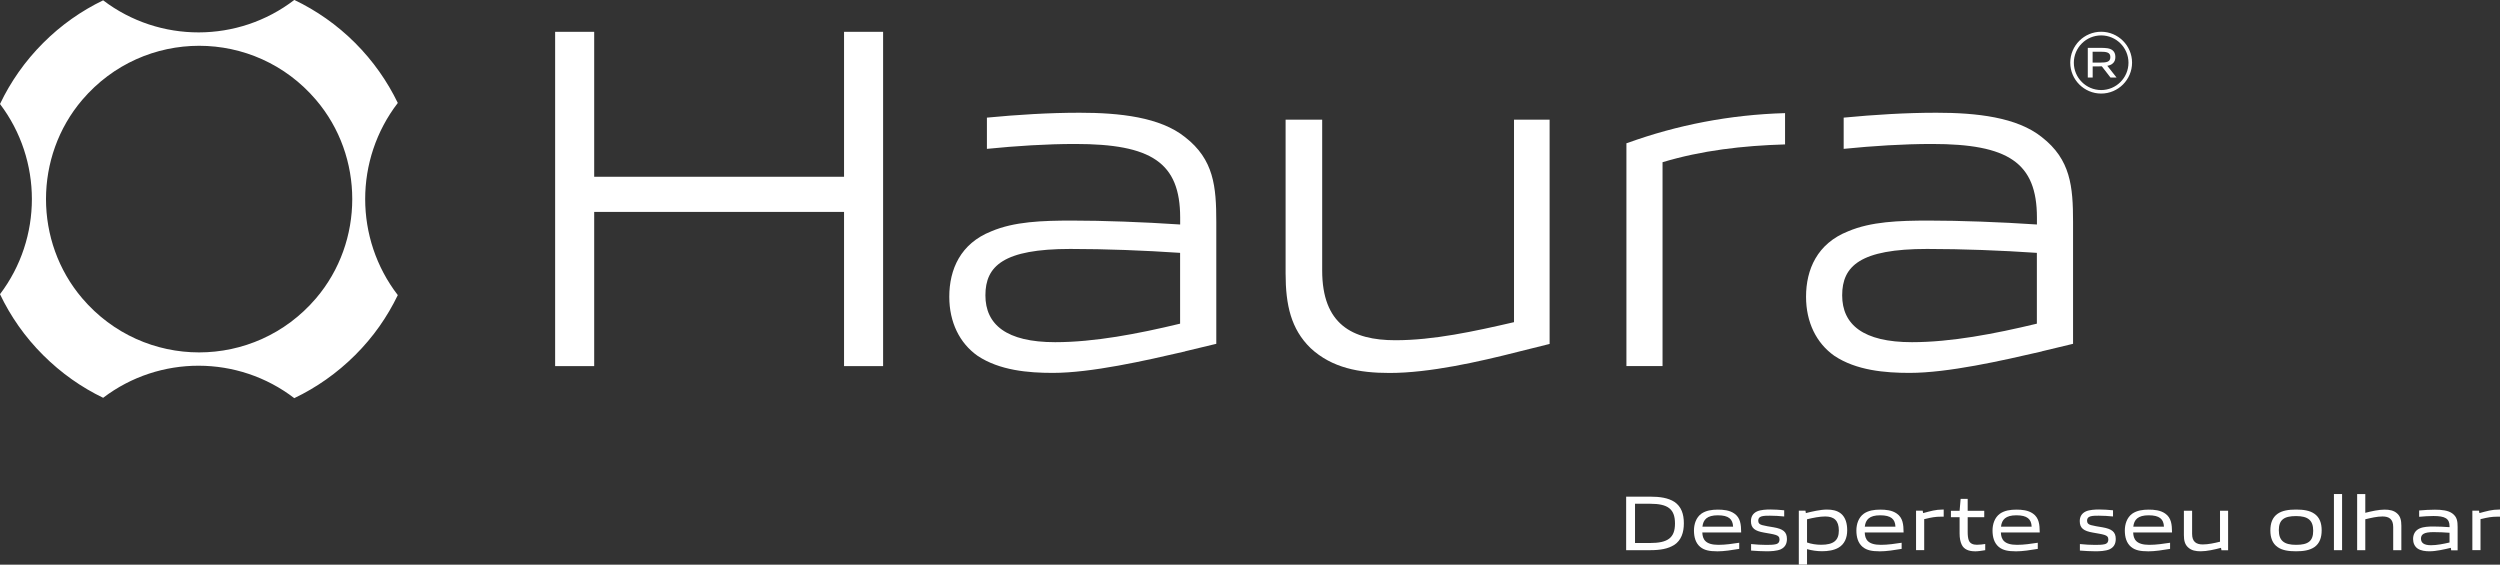
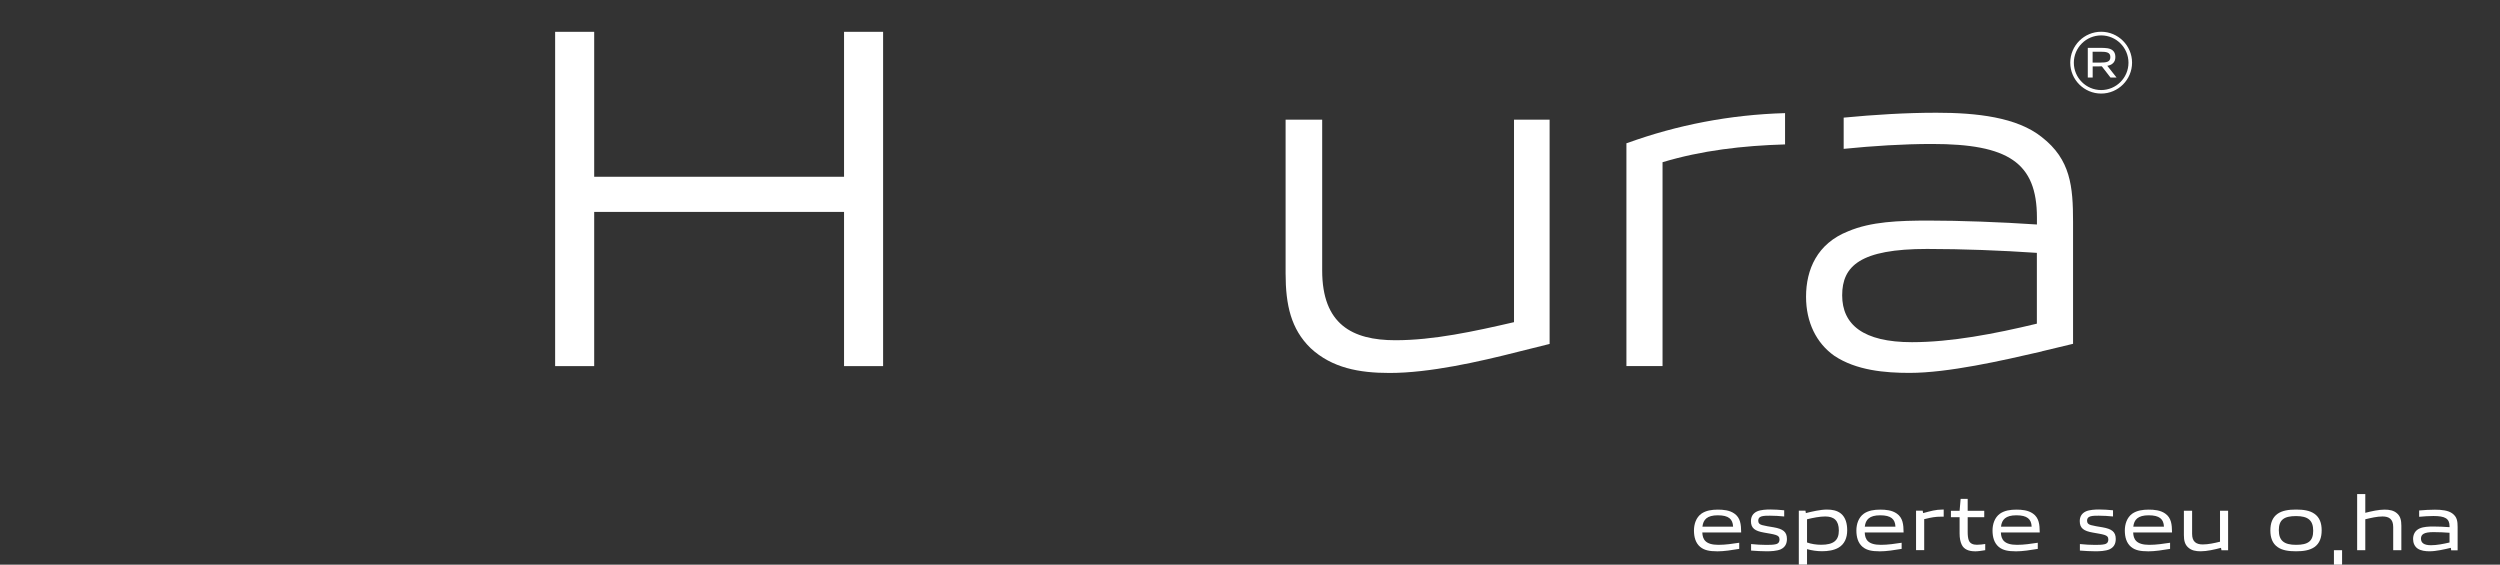
<svg xmlns="http://www.w3.org/2000/svg" id="Camada_2" viewBox="0 0 383.42 86.6">
  <rect x="0" y="0" width="383.42" height="86.6" fill="#333333" stroke="none" />
  <defs>
    <style>      .cls-1 {        fill: #fff;      }    </style>
  </defs>
  <g id="Layer_1">
    <g>
      <path class="cls-1" d="M129.45,56.15v-23.65h-38.32v23.65h-5.99V4.88h5.99v22.23h38.32V4.88h5.99v51.27h-5.99Z" />
-       <path class="cls-1" d="M181.74,53.9c-6.14,1.42-14.37,3.29-20.28,3.29-3.74,0-8.16-.37-11.53-2.62-2.77-1.95-4.34-5.16-4.34-9.06,0-4.19,1.72-8.16,6.44-10.03,3.52-1.5,7.78-1.65,12.43-1.65s10.85.22,16.54.6v-1.05c0-8.46-4.42-11.3-16.09-11.3-4.42,0-9.06.3-13.55.75v-4.79c4.72-.45,9.51-.75,14.22-.75,6.14,0,12.35.67,16.17,3.74,4.42,3.44,4.79,7.56,4.79,13.02v18.68l-4.79,1.15ZM180.99,38.78c-5.46-.37-11.38-.6-16.84-.6-10.25,0-13.02,2.62-13.02,7.11s3.22,7.19,10.7,7.19c5.99,0,12.65-1.27,19.16-2.84v-10.85Z" />
      <path class="cls-1" d="M232.73,53.98c-5.91,1.5-13.47,3.22-19.61,3.22-4.64,0-8.83-.75-12.13-3.82-2.99-2.92-3.82-6.59-3.82-11.45v-23.58h5.61v23.13c0,8.23,4.57,10.7,11.23,10.7,5.84,0,12.05-1.35,18.19-2.77v-31.06h5.46v34.4l-4.94,1.23Z" />
      <path class="cls-1" d="M313.14,53.9c-6.14,1.42-14.37,3.29-20.28,3.29-3.74,0-8.16-.37-11.53-2.62-2.77-1.95-4.34-5.16-4.34-9.06,0-4.19,1.72-8.16,6.44-10.03,3.52-1.5,7.78-1.65,12.43-1.65s10.85.22,16.54.6v-1.05c0-8.46-4.42-11.3-16.09-11.3-4.42,0-9.06.3-13.55.75v-4.79c4.72-.45,9.51-.75,14.22-.75,6.14,0,12.35.67,16.17,3.74,4.42,3.44,4.79,7.56,4.79,13.02v18.68l-4.79,1.15ZM312.39,38.78c-5.46-.37-11.38-.6-16.84-.6-10.25,0-13.02,2.62-13.02,7.11s3.22,7.19,10.7,7.19c5.99,0,12.65-1.27,19.16-2.84v-10.85Z" />
-       <path class="cls-1" d="M45.14,61.06c3.37-1.61,6.53-3.81,9.33-6.6s4.93-5.87,6.54-9.2c-6.67-8.66-6.67-20.8,0-29.47-1.61-3.32-3.78-6.44-6.54-9.2-2.79-2.79-5.96-4.99-9.33-6.6-8.62,6.62-20.68,6.64-29.32.06-3.33,1.61-6.45,3.78-9.21,6.55C3.81,9.4,1.61,12.57,0,15.95c6.52,8.6,6.52,20.57,0,29.17,1.61,3.38,3.81,6.55,6.61,9.34s5.88,4.94,9.21,6.55c8.64-6.58,20.7-6.56,29.32.06ZM12.62,15.31c9.44-11.05,26.41-11.05,35.84,0,7.42,8.69,7.42,21.75,0,30.45-9.44,11.05-26.41,11.05-35.84,0-7.42-8.69-7.42-21.75,0-30.45Z" />
      <g>
        <path class="cls-1" d="M322.25,14.35c-2.61,0-4.74-2.13-4.74-4.74s2.13-4.74,4.74-4.74,4.74,2.13,4.74,4.74-2.13,4.74-4.74,4.74ZM322.25,5.43c-2.31,0-4.19,1.88-4.19,4.19s1.88,4.19,4.19,4.19,4.19-1.88,4.19-4.19-1.88-4.19-4.19-4.19Z" />
        <path class="cls-1" d="M323.68,11.89l-1.33-1.72c-.14.01-.28.01-.42.01h-.98v1.71h-.75v-4.55h1.85c.89,0,1.49.03,1.92.35.31.23.46.58.46,1.04s-.13.78-.44,1.03c-.2.17-.46.27-.8.33l1.42,1.8h-.92ZM322.09,7.93h-1.15v1.67h1.15c1.02,0,1.57-.11,1.57-.85s-.62-.82-1.57-.82Z" />
      </g>
      <g>
-         <path class="cls-1" d="M256.8,83.55c-.97.64-2.23.83-3.73.83h-3.67v-8.21h3.66c1.51,0,2.77.18,3.74.8,1.07.72,1.45,1.88,1.45,3.29s-.4,2.59-1.45,3.3ZM253.07,77.26h-2.31v6.02h2.3c2.71,0,3.83-.77,3.83-2.99s-1.08-3.03-3.81-3.03Z" />
        <path class="cls-1" d="M263.3,84.55c-1.07,0-1.9-.14-2.54-.67-.71-.6-.96-1.5-.96-2.52,0-.95.31-1.98,1.14-2.58.71-.49,1.6-.62,2.52-.62.83,0,1.79.08,2.53.6.94.65,1.04,1.68,1.05,2.9h-5.96c.04,1.07.48,1.9,2.48,1.9,1.08,0,2.19-.17,3.18-.32v.94c-1.09.18-2.29.38-3.44.38ZM263.46,79.03c-1.66,0-2.24.67-2.36,1.74h4.7c-.05-1.16-.68-1.74-2.34-1.74Z" />
        <path class="cls-1" d="M273.08,84.26c-.6.25-1.49.29-2.12.29-.73,0-1.62-.05-2.4-.11v-1c.71.08,1.63.13,2.34.13.52,0,1.09-.01,1.48-.11.43-.12.54-.4.54-.71,0-.4-.18-.58-.59-.71-.5-.16-1.08-.22-1.79-.36-1.39-.24-2-.67-2-1.75,0-.61.23-1.17.94-1.5.56-.25,1.44-.29,2.03-.29.67,0,1.39.05,2.13.12v.95c-.7-.07-1.47-.12-2.19-.12-.4,0-.91,0-1.27.1-.41.11-.52.38-.52.67,0,.37.18.55.58.67.5.14,1.07.22,1.78.34,1.42.25,2.04.68,2.04,1.79,0,.68-.24,1.26-.96,1.59Z" />
        <path class="cls-1" d="M275.88,86.6v-8.28h1.02l.06.37c.96-.24,2.25-.54,3.23-.54.77,0,1.54.12,2.16.62.72.6.95,1.55.95,2.57,0,1.14-.4,2.12-1.34,2.66-.71.41-1.63.54-2.51.54-.78,0-1.54-.11-2.31-.32v2.37h-1.25ZM279.93,79.21c-.84,0-1.85.2-2.79.43v3.56c.66.23,1.43.35,2.16.35,1.88,0,2.72-.64,2.72-2.18s-.74-2.16-2.09-2.16Z" />
        <path class="cls-1" d="M288.21,84.55c-1.07,0-1.9-.14-2.54-.67-.71-.6-.96-1.5-.96-2.52,0-.95.31-1.98,1.14-2.58.71-.49,1.6-.62,2.52-.62.83,0,1.79.08,2.53.6.94.65,1.04,1.68,1.05,2.9h-5.96c.04,1.07.48,1.9,2.48,1.9,1.08,0,2.19-.17,3.18-.32v.94c-1.09.18-2.29.38-3.44.38ZM288.36,79.03c-1.66,0-2.24.67-2.36,1.74h4.7c-.05-1.16-.68-1.74-2.34-1.74Z" />
        <path class="cls-1" d="M293.86,84.38v-6.06h1.02l.06.37c1.19-.31,1.91-.54,3-.54h.16v1.09h-.4c-.88,0-1.48.11-2.59.38v4.75h-1.25Z" />
        <path class="cls-1" d="M302.86,84.55c-.91,0-1.64-.3-1.98-.98-.23-.47-.34-1.02-.34-1.77v-2.48h-1.33v-.98h1.33l.16-1.83h1.08v1.83h2.54v.98h-2.54v2.25c0,.52.04.96.17,1.3.19.5.67.68,1.24.68.43,0,.91-.06,1.28-.12v.95c-.49.08-1.09.18-1.61.18Z" />
        <path class="cls-1" d="M309.09,84.55c-1.07,0-1.9-.14-2.54-.67-.71-.6-.96-1.5-.96-2.52,0-.95.31-1.98,1.14-2.58.71-.49,1.6-.62,2.52-.62.83,0,1.79.08,2.53.6.94.65,1.04,1.68,1.05,2.9h-5.96c.04,1.07.48,1.9,2.48,1.9,1.08,0,2.19-.17,3.18-.32v.94c-1.09.18-2.29.38-3.44.38ZM309.25,79.03c-1.66,0-2.24.67-2.36,1.74h4.7c-.05-1.16-.68-1.74-2.34-1.74Z" />
        <path class="cls-1" d="M323.51,84.26c-.6.25-1.49.29-2.12.29-.73,0-1.62-.05-2.4-.11v-1c.71.08,1.63.13,2.34.13.52,0,1.09-.01,1.48-.11.43-.12.54-.4.54-.71,0-.4-.18-.58-.59-.71-.5-.16-1.08-.22-1.79-.36-1.39-.24-2-.67-2-1.75,0-.61.23-1.17.94-1.5.56-.25,1.44-.29,2.03-.29.67,0,1.39.05,2.13.12v.95c-.7-.07-1.47-.12-2.19-.12-.4,0-.91,0-1.27.1-.41.11-.52.38-.52.67,0,.37.18.55.58.67.5.14,1.07.22,1.78.34,1.42.25,2.04.68,2.04,1.79,0,.68-.24,1.26-.96,1.59Z" />
        <path class="cls-1" d="M329.38,84.55c-1.07,0-1.9-.14-2.54-.67-.71-.6-.96-1.5-.96-2.52,0-.95.31-1.98,1.14-2.58.71-.49,1.6-.62,2.52-.62.83,0,1.79.08,2.53.6.94.65,1.04,1.68,1.05,2.9h-5.96c.04,1.07.48,1.9,2.48,1.9,1.08,0,2.19-.17,3.18-.32v.94c-1.09.18-2.29.38-3.44.38ZM329.54,79.03c-1.66,0-2.24.67-2.36,1.74h4.7c-.05-1.16-.68-1.74-2.34-1.74Z" />
        <path class="cls-1" d="M340.7,84.38l-.07-.36c-.97.26-2.16.53-3.12.53-.73,0-1.42-.11-1.95-.62-.47-.44-.62-1.04-.62-1.86v-3.74h1.26v3.55c0,1.22.64,1.62,1.64,1.62.83,0,1.76-.2,2.64-.42v-4.75h1.24v6.06h-1.01Z" />
        <path class="cls-1" d="M354.95,83.91c-.72.49-1.67.64-2.81.64s-2.11-.14-2.82-.64c-.8-.55-1.12-1.45-1.12-2.55s.3-2,1.12-2.57c.71-.49,1.67-.64,2.82-.64s2.09.14,2.81.64c.82.56,1.12,1.46,1.12,2.55s-.31,2.01-1.12,2.57ZM352.14,79.15c-1.83,0-2.64.56-2.64,2.16s.79,2.25,2.64,2.25,2.63-.56,2.63-2.16-.79-2.25-2.63-2.25Z" />
-         <path class="cls-1" d="M357.95,84.38v-8.61h1.25v8.61h-1.25Z" />
+         <path class="cls-1" d="M357.95,84.38h1.25v8.61h-1.25Z" />
        <path class="cls-1" d="M367.04,84.38v-3.55c0-1.22-.64-1.62-1.64-1.62-.83,0-1.78.22-2.64.43v4.74h-1.25v-8.61h1.25v2.88c.94-.24,2.04-.49,2.96-.49.72,0,1.43.11,1.96.62.47.44.61,1.04.61,1.86v3.74h-1.25Z" />
        <path class="cls-1" d="M375.93,84.38l-.05-.36c-1.01.24-2.27.53-3.26.53-.62,0-1.33-.07-1.85-.43-.44-.31-.68-.84-.68-1.45,0-.68.29-1.32,1.02-1.63.6-.26,1.36-.29,2.12-.29.7,0,1.62.04,2.45.1v-.14c0-1.18-.68-1.57-2.47-1.57-.68,0-1.45.05-2.19.12v-.97c.79-.07,1.65-.12,2.42-.12,1.02,0,2.05.1,2.69.59.71.53.79,1.2.79,2.08v3.56h-.98ZM375.68,81.71c-.8-.06-1.64-.1-2.47-.1-1.46,0-1.91.35-1.91,1s.46,1.01,1.54,1.01c.89,0,1.91-.2,2.84-.42v-1.49Z" />
-         <path class="cls-1" d="M379.18,84.38v-6.06h1.02l.06.37c1.19-.31,1.91-.54,3-.54h.16v1.09h-.4c-.88,0-1.48.11-2.59.38v4.75h-1.25Z" />
      </g>
      <path class="cls-1" d="M273.76,17.35c-8.46.24-16.58,1.83-24.14,4.57l-.18.05v34.17h5.54v-31.26c5.97-1.8,12.27-2.54,18.79-2.73v-4.79Z" />
    </g>
  </g>
</svg>